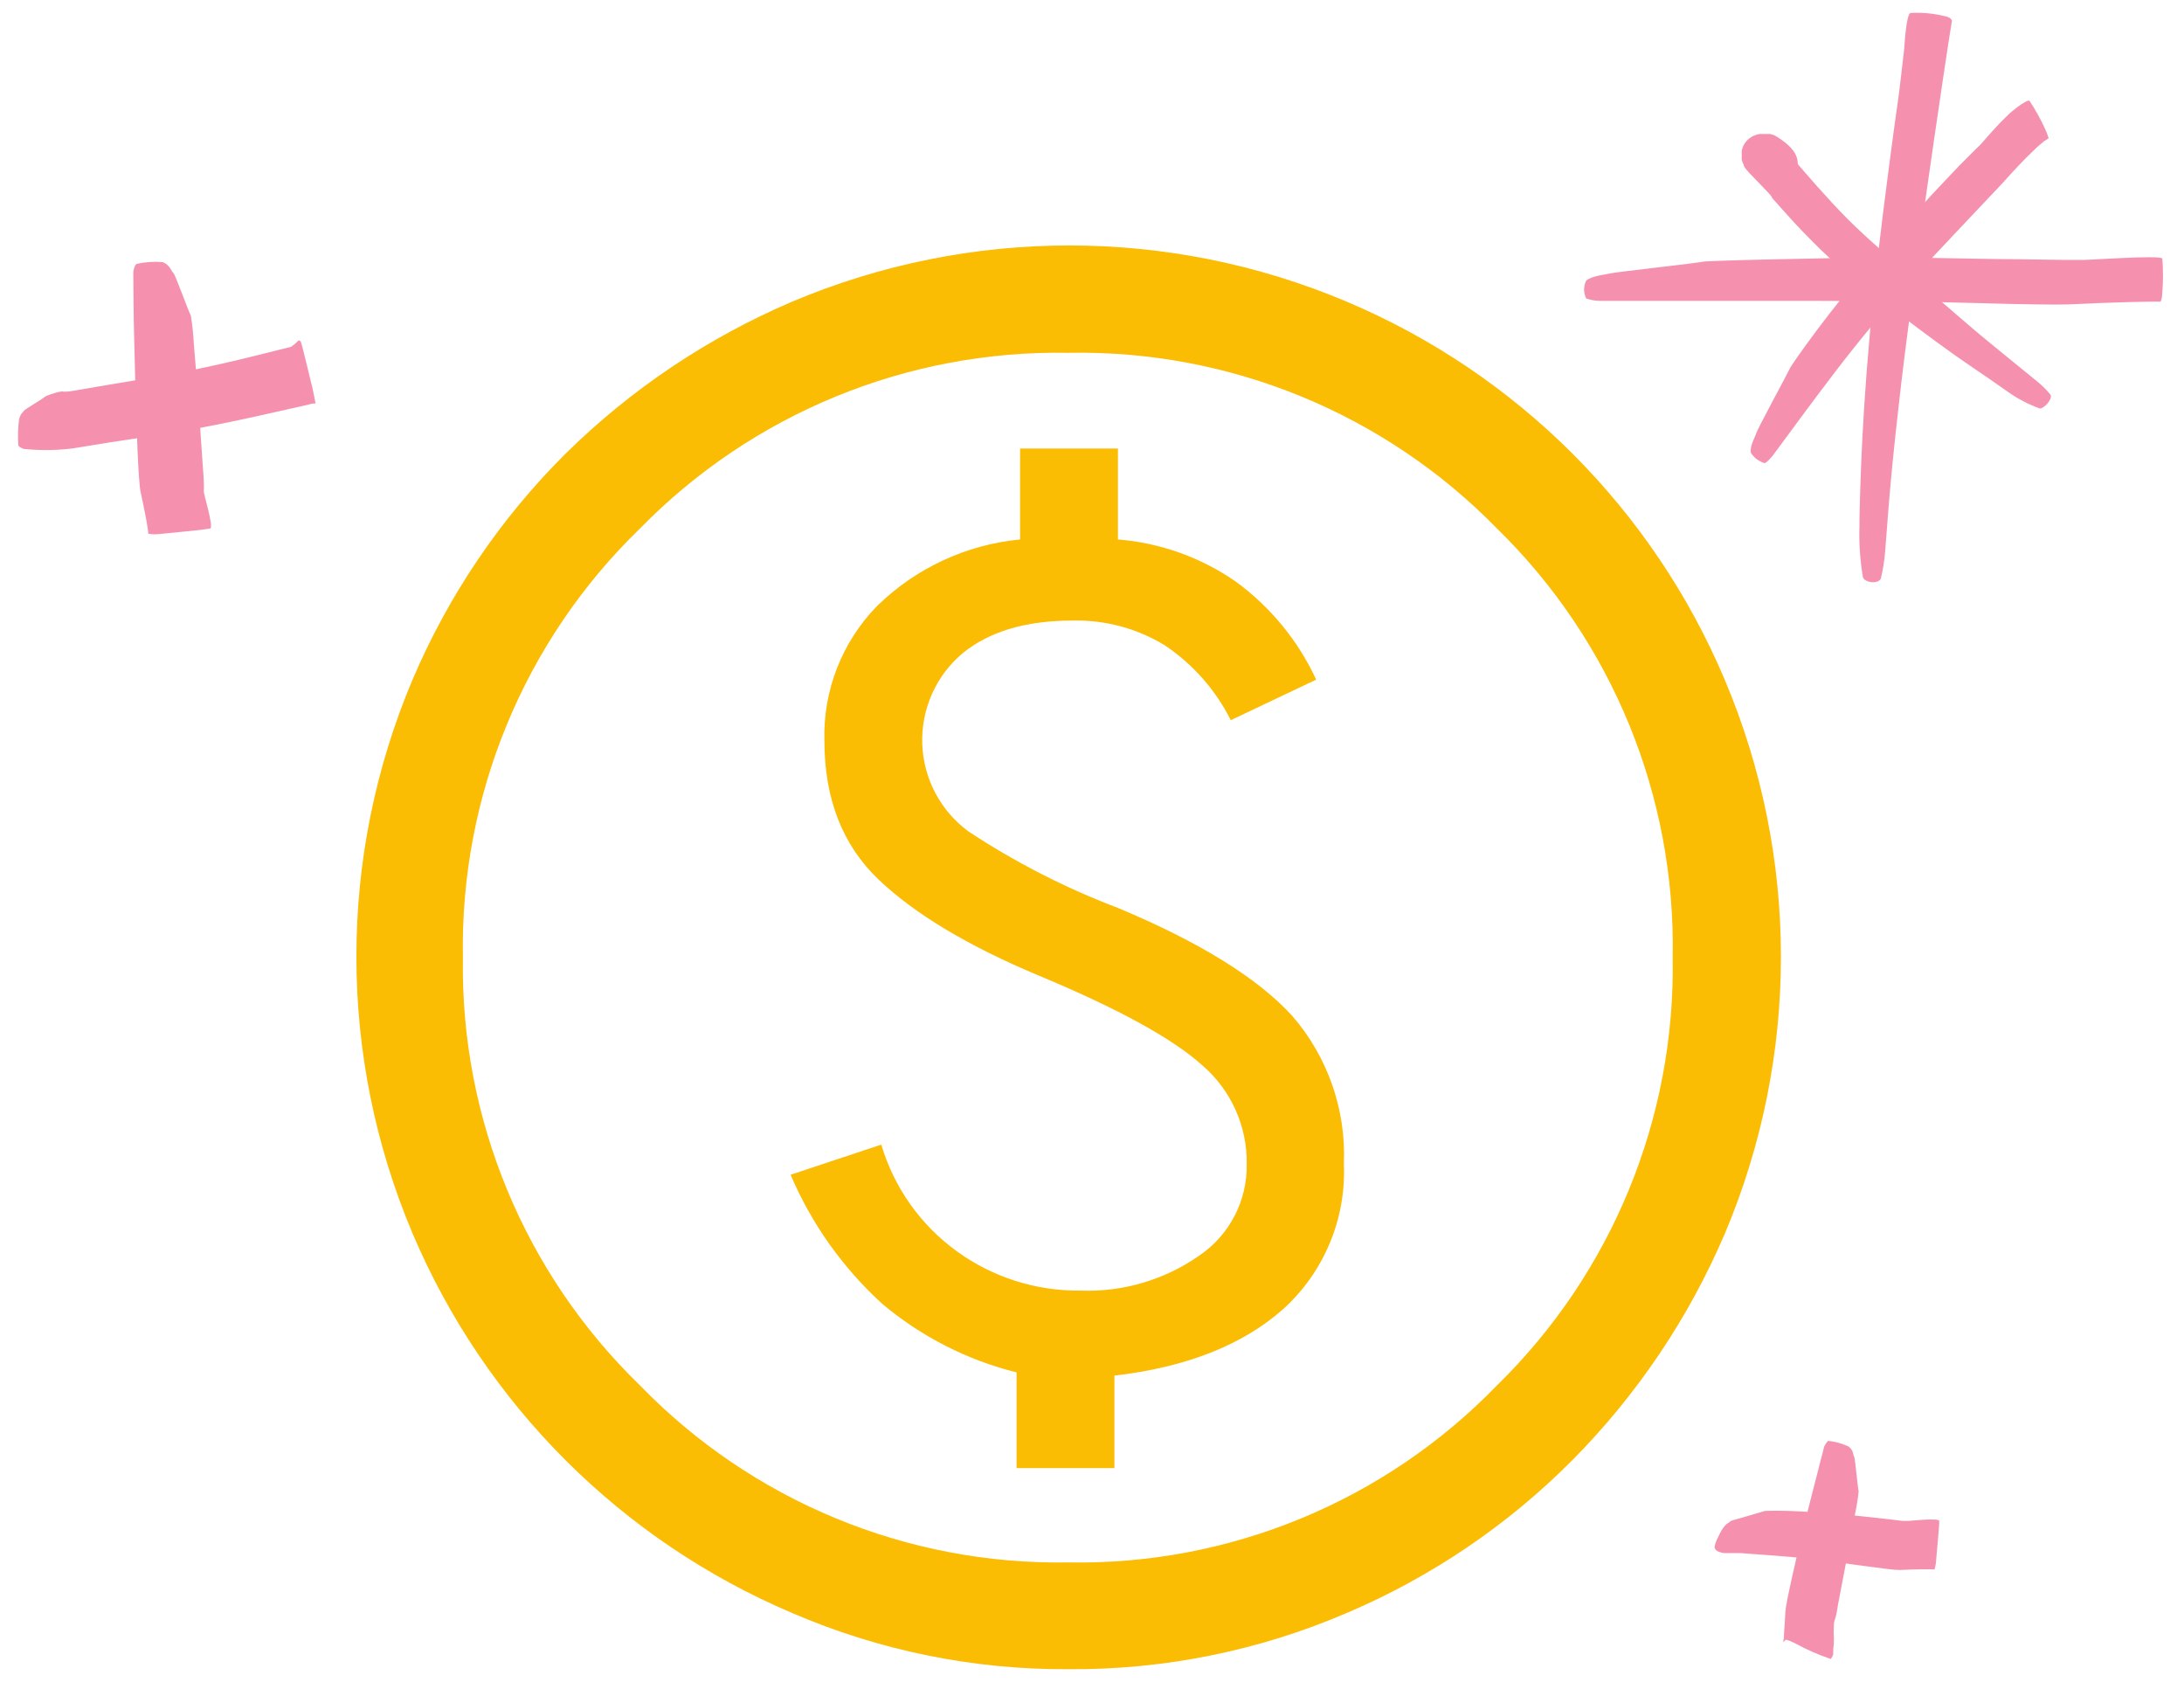
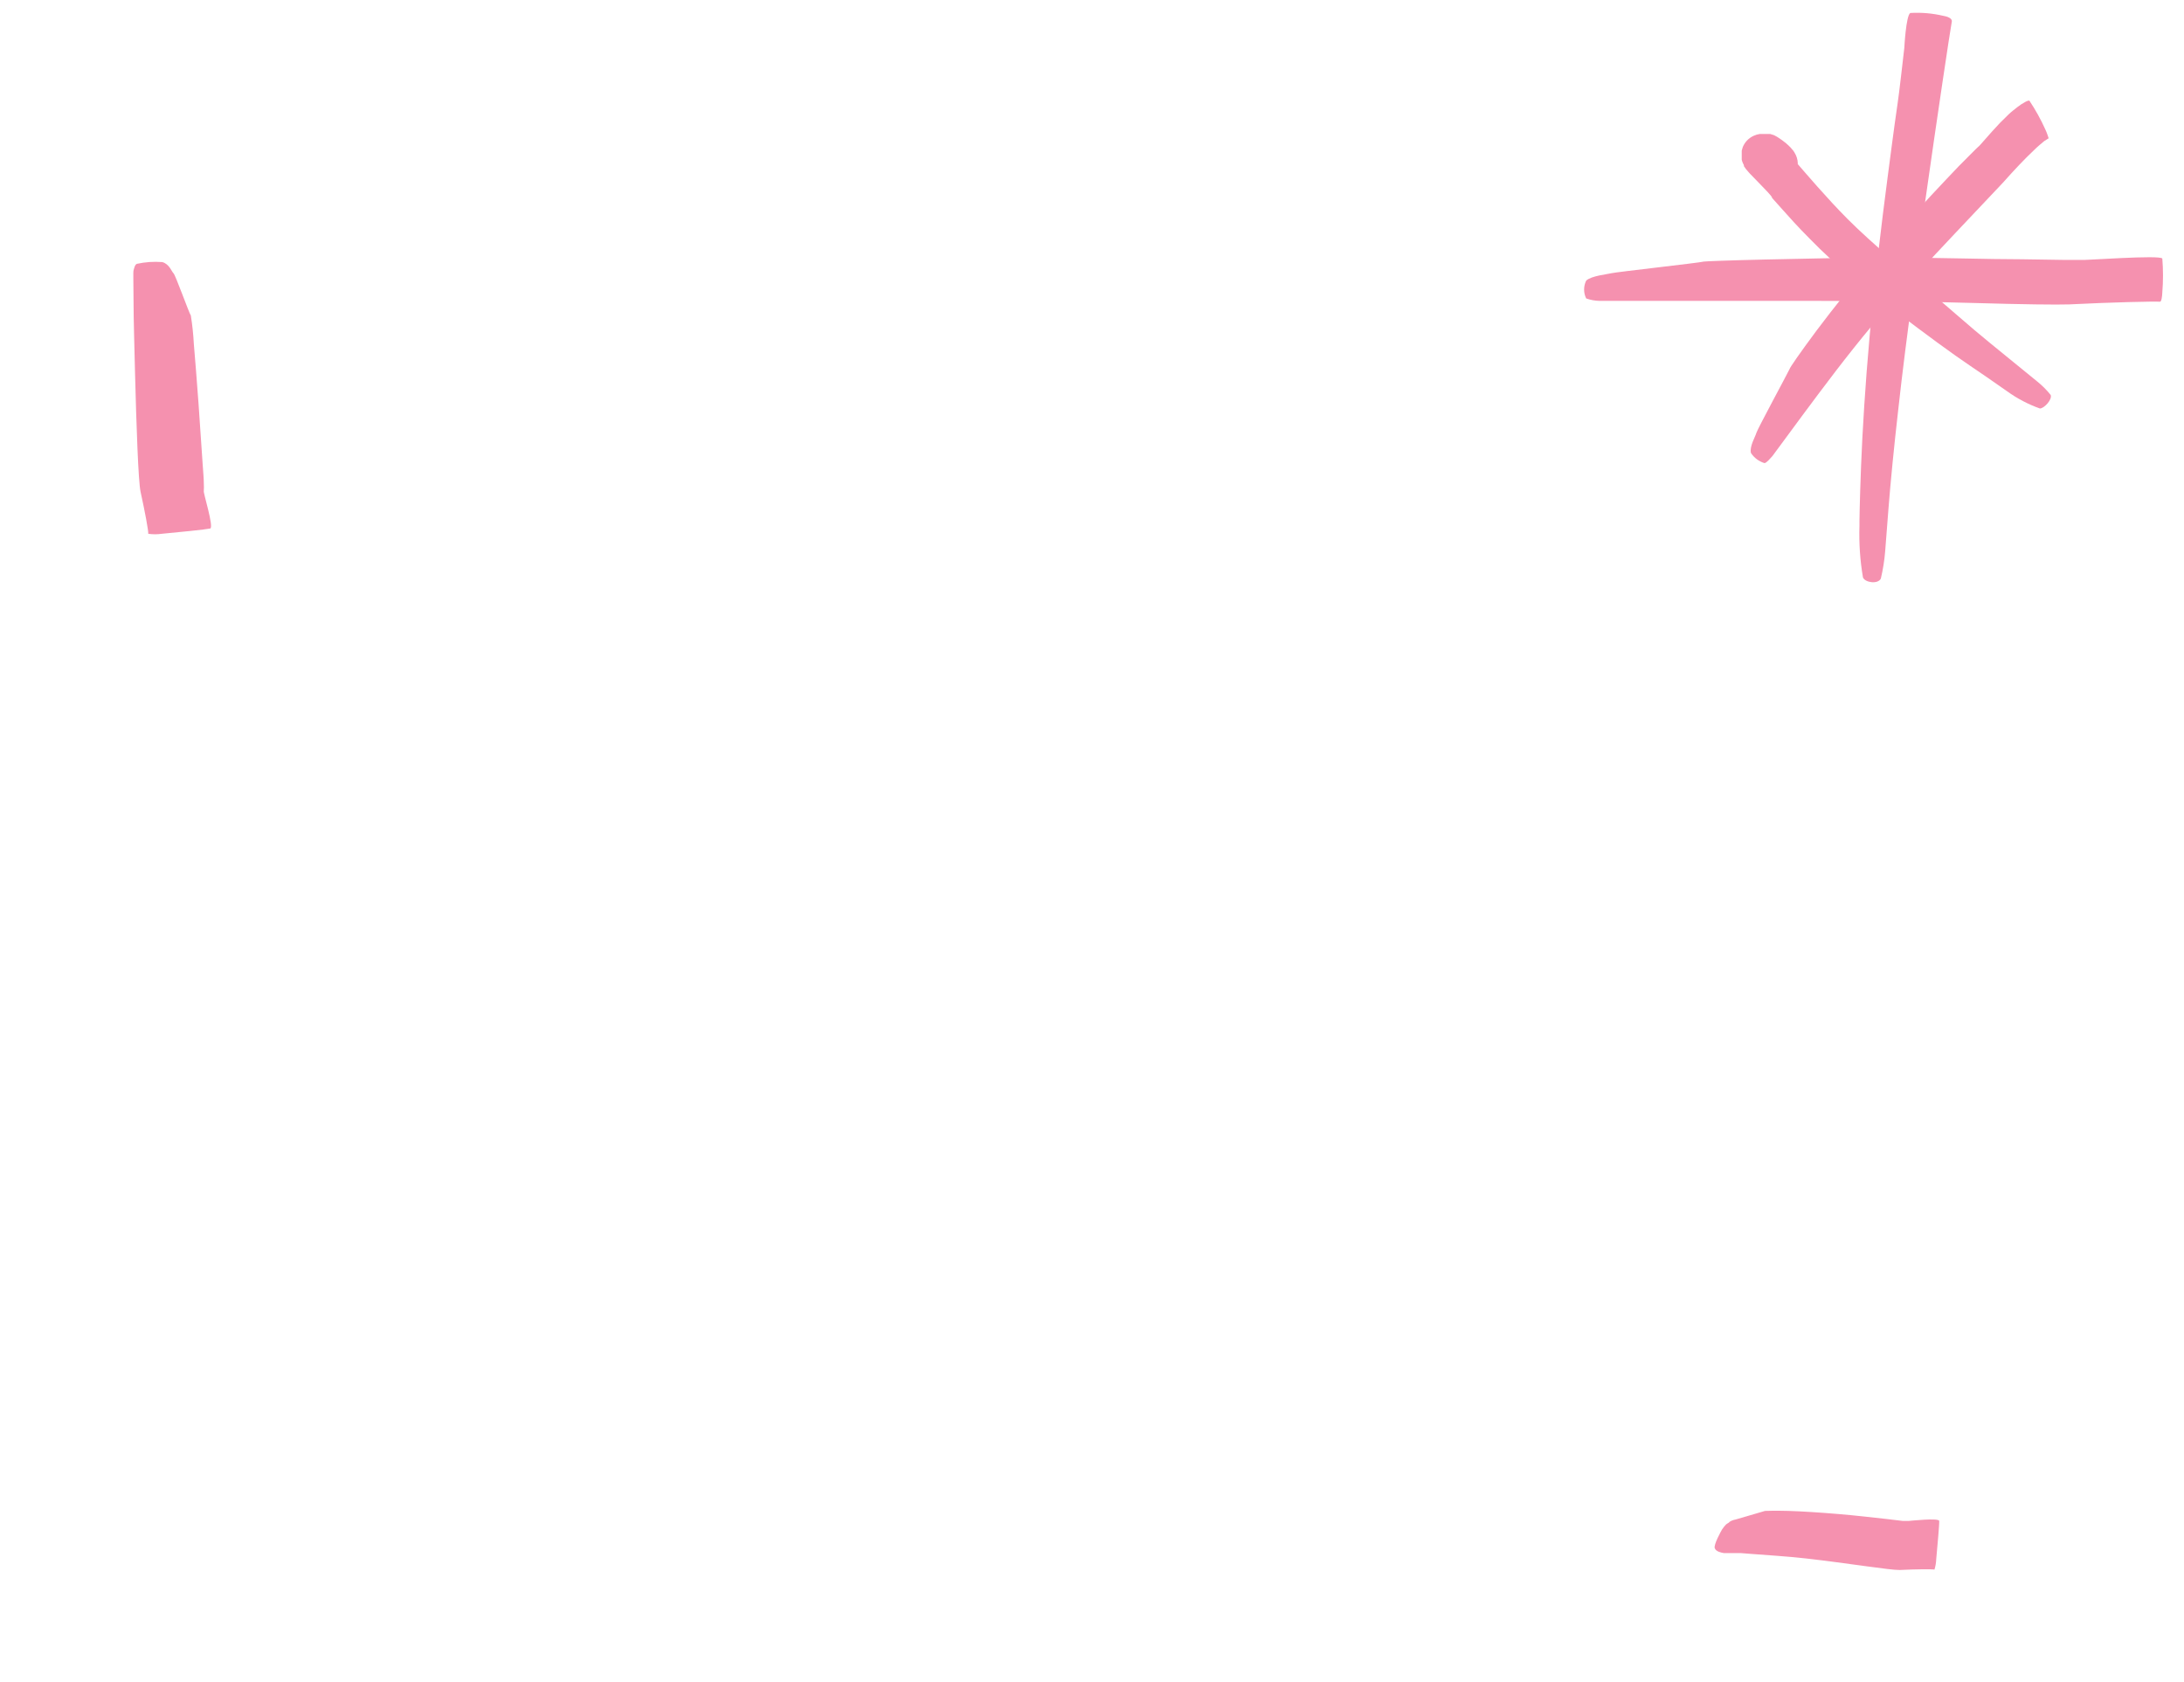
<svg xmlns="http://www.w3.org/2000/svg" width="100px" height="77px" viewBox="0 0 100 77" version="1.1">
  <title>investments</title>
  <g id="1-Dec" stroke="none" stroke-width="1" fill="none" fill-rule="evenodd">
    <g id="Artboard" transform="translate(-962, -232)" fill-rule="nonzero">
      <g id="investments" transform="translate(962.824, 232.585)">
-         <path d="M45.722,66.622 L50.202,66.622 L50.202,62.389 C53.502,62.005 56.083,60.986 57.943,59.332 C59.804,57.639 60.818,55.207 60.709,52.693 C60.814,50.22 59.971,47.801 58.352,45.929 C56.776,44.197 54.113,42.547 50.363,40.979 C47.96,40.068 45.664,38.893 43.519,37.477 C42.239,36.536 41.46,35.062 41.404,33.474 C41.349,31.887 42.023,30.361 43.235,29.334 C44.46,28.327 46.141,27.824 48.278,27.824 C49.771,27.786 51.243,28.181 52.517,28.962 C53.8,29.823 54.838,31.002 55.53,32.384 L59.441,30.528 C58.616,28.748 57.353,27.207 55.771,26.048 C54.172,24.935 52.306,24.266 50.363,24.111 L50.363,19.947 L45.883,19.947 L45.883,24.111 C43.411,24.349 41.096,25.428 39.324,27.168 C37.727,28.81 36.861,31.028 36.923,33.319 C36.923,35.979 37.748,38.098 39.398,39.673 C41.048,41.249 43.493,42.716 46.731,44.073 C50.369,45.587 52.867,46.957 54.224,48.182 C55.541,49.313 56.286,50.97 56.26,52.705 C56.291,54.387 55.466,55.969 54.07,56.907 C52.486,58.011 50.585,58.569 48.655,58.497 C46.624,58.523 44.639,57.894 42.993,56.702 C41.33,55.501 40.111,53.782 39.528,51.814 L35.376,53.194 C36.334,55.442 37.765,57.457 39.572,59.103 C41.356,60.604 43.46,61.677 45.722,62.241 L45.722,66.622 Z M48.086,75.829 C43.744,75.853 39.444,74.979 35.457,73.261 C27.623,69.941 21.385,63.706 18.063,55.873 C14.638,47.774 14.638,38.633 18.063,30.534 C19.709,26.666 22.088,23.153 25.067,20.188 C28.062,17.234 31.587,14.87 35.457,13.22 C43.567,9.796 52.717,9.796 60.827,13.22 C68.64,16.516 74.857,22.733 78.153,30.546 C81.577,38.646 81.577,47.786 78.153,55.886 C76.501,59.752 74.133,63.27 71.173,66.256 C68.21,69.239 64.696,71.617 60.827,73.261 C56.803,74.988 52.465,75.862 48.086,75.829 L48.086,75.829 Z M48.086,70.941 C55.471,71.077 62.582,68.141 67.72,62.835 C72.983,57.689 75.893,50.603 75.764,43.244 C75.907,35.87 72.996,28.764 67.72,23.61 C62.566,18.334 55.46,15.423 48.086,15.566 C40.721,15.435 33.628,18.345 28.477,23.61 C23.172,28.749 20.237,35.859 20.371,43.244 C20.252,50.613 23.185,57.704 28.477,62.835 C33.612,68.131 40.71,71.065 48.086,70.941 Z" id="Shape" fill="#fbbc04" />
-         <path d="M80.931,74.486 C80.931,74.449 81.216,74.567 81.389,74.653 C81.903,74.936 82.442,75.172 82.998,75.359 C82.998,75.359 83.072,75.285 83.115,75.148 C83.118,75.111 83.118,75.074 83.115,75.037 L83.115,75 C83.119,74.971 83.119,74.942 83.115,74.913 C83.139,74.76 83.15,74.605 83.146,74.449 C83.132,74.223 83.132,73.995 83.146,73.769 C83.146,73.769 83.146,73.67 83.208,73.502 C83.27,73.335 83.289,73.1 83.344,72.816 C83.45,72.253 83.598,71.504 83.74,70.749 C83.883,69.994 84.019,69.239 84.124,68.67 C84.194,68.343 84.246,68.012 84.279,67.68 C84.242,67.581 84.118,66.176 84.075,66.102 C84.031,66.028 84.037,65.978 84.007,65.885 C83.968,65.779 83.896,65.688 83.802,65.625 C83.519,65.499 83.219,65.415 82.911,65.378 C82.831,65.378 82.757,65.545 82.719,65.601 C82.682,65.656 82.689,65.718 82.633,65.916 C82.577,66.114 82.509,66.374 82.429,66.702 C82.255,67.358 82.039,68.23 81.81,69.121 C81.377,70.916 80.95,72.797 80.925,73.187 C80.9,73.577 80.888,73.898 80.863,74.171 C80.863,74.307 80.863,74.418 80.832,74.505 L80.832,74.592 C80.832,74.592 80.832,74.592 80.832,74.592 L80.931,74.486 Z" id="Path" fill="#F591AF" />
        <path d="M87.75,71.269 C87.798,71.114 87.825,70.954 87.831,70.792 C87.886,70.173 87.979,69.19 87.967,69.041 C87.954,68.893 86.605,69.041 86.574,69.041 L86.5,69.041 L86.296,69.041 L85.566,68.954 C84.947,68.886 84.161,68.793 83.344,68.725 C82.528,68.657 81.705,68.602 81.073,68.583 C80.442,68.565 80.015,68.583 79.991,68.583 C79.966,68.583 79.551,68.719 79.168,68.824 L78.635,68.979 C78.536,68.995 78.441,69.034 78.357,69.091 C78.357,69.121 78.264,69.152 78.209,69.202 C78.143,69.271 78.083,69.345 78.029,69.425 C77.967,69.53 77.639,70.124 77.689,70.285 C77.738,70.446 77.998,70.495 78.109,70.514 L78.264,70.514 C78.351,70.514 78.468,70.514 78.561,70.514 L78.697,70.514 L78.889,70.514 L79.359,70.551 C80.04,70.607 80.956,70.656 81.884,70.761 C83.74,70.972 85.745,71.3 86.16,71.287 C86.909,71.25 87.657,71.244 87.75,71.269 Z" id="Path" fill="#F591AF" />
-         <path d="M13.626,17.886 C13.626,17.886 13.558,17.527 13.502,17.267 C13.329,16.537 13.032,15.324 12.976,15.139 C12.92,14.953 12.84,15.002 12.828,15.021 C12.727,15.122 12.617,15.213 12.5,15.293 L10.885,15.695 C9.919,15.937 8.638,16.234 7.351,16.481 C6.733,16.611 6.077,16.716 5.458,16.809 L3.725,17.1 L2.543,17.304 C2.392,17.333 2.239,17.348 2.085,17.348 C2.055,17.267 1.256,17.527 1.207,17.595 C1.157,17.663 0.31,18.152 0.279,18.214 C0.242,18.262 0.203,18.307 0.161,18.35 C0.1,18.442 0.06,18.545 0.043,18.653 C-0.001,19.027 -0.011,19.404 0.013,19.779 C0.013,19.878 0.198,19.934 0.254,19.965 C0.939,20.037 1.629,20.037 2.314,19.965 C2.432,19.965 3.193,19.823 4.264,19.656 L6.046,19.39 C6.72,19.291 7.419,19.173 8.119,19.043 C9.511,18.789 10.866,18.486 11.881,18.257 L13.118,17.979 L13.459,17.898 C13.513,17.885 13.57,17.881 13.626,17.886 Z" id="Path" fill="#F591AF" />
        <path d="M5.965,23.851 C6.17,23.881 6.379,23.881 6.584,23.851 C7.327,23.783 8.614,23.653 8.799,23.61 C8.985,23.566 8.465,21.933 8.508,21.89 C8.515,21.772 8.515,21.654 8.508,21.537 C8.508,21.32 8.478,21.011 8.453,20.633 C8.403,19.891 8.335,18.895 8.267,17.905 C8.199,16.915 8.112,15.912 8.051,15.157 C8.028,14.722 7.983,14.288 7.914,13.858 C7.834,13.753 7.209,12.001 7.122,11.927 C7.036,11.853 6.937,11.506 6.609,11.413 C6.217,11.382 5.823,11.409 5.439,11.494 C5.346,11.537 5.316,11.711 5.291,11.791 C5.266,11.871 5.291,12.41 5.291,13.251 C5.291,14.093 5.334,15.299 5.359,16.5 C5.421,18.901 5.507,21.45 5.613,21.933 C5.811,22.83 5.978,23.727 5.965,23.851 Z" id="Path" fill="#F591AF" />
        <path d="M88.548,0.381 C88.548,0.244 88.326,0.164 88.152,0.139 C87.658,0.023 87.149,-0.021 86.643,0.009 C86.445,0.133 86.37,1.606 86.37,1.606 C86.37,1.606 86.11,3.889 86.067,4.118 C86.067,4.118 86.011,4.514 85.925,5.12 C85.838,5.727 85.733,6.581 85.597,7.596 C85.331,9.619 85.009,12.261 84.78,14.823 C84.582,17.014 84.452,19.155 84.39,20.739 C84.328,22.323 84.31,23.406 84.316,23.486 C84.29,24.277 84.343,25.069 84.477,25.85 C84.57,26.085 85.157,26.172 85.294,25.905 C85.391,25.499 85.458,25.085 85.492,24.668 C85.492,24.625 85.553,23.863 85.646,22.682 C85.739,21.5 85.894,19.897 86.092,18.171 C86.469,14.718 87.057,10.745 87.329,8.61 C87.88,4.731 88.456,0.882 88.548,0.381 Z" id="Path" fill="#F591AF" />
        <path d="M98.078,13.227 C98.146,13.227 98.177,12.973 98.183,12.8 C98.225,12.285 98.225,11.767 98.183,11.253 C98.115,11.073 94.532,11.345 94.47,11.314 L94.266,11.314 L93.715,11.314 L91.772,11.284 C90.163,11.284 88.06,11.209 85.888,11.209 C83.716,11.209 81.599,11.259 79.978,11.296 C78.357,11.333 77.256,11.376 77.194,11.389 C76.946,11.451 73.153,11.871 72.967,11.921 C72.782,11.97 72.039,12.038 71.804,12.261 C71.677,12.519 71.677,12.821 71.804,13.078 C72.003,13.148 72.212,13.186 72.423,13.189 L75.517,13.189 L82.41,13.189 C84.953,13.189 87.552,13.227 89.662,13.288 C91.772,13.35 93.375,13.369 93.913,13.35 C95.887,13.251 97.818,13.208 98.078,13.227 Z" id="Path" fill="#F591AF" />
        <path d="M92.979,5.745 C92.979,5.745 92.905,5.504 92.83,5.349 C92.623,4.886 92.376,4.441 92.094,4.019 C92.094,4.019 92.014,4.019 91.908,4.081 C91.782,4.148 91.662,4.227 91.55,4.316 C91.432,4.409 91.283,4.52 91.153,4.644 L90.757,5.034 C90.25,5.566 89.798,6.123 89.761,6.129 L89.644,6.24 L89.34,6.544 C89.081,6.797 88.722,7.162 88.289,7.627 C87.435,8.524 86.327,9.743 85.244,10.993 C84.706,11.612 84.167,12.23 83.672,12.849 C83.177,13.468 82.732,14.043 82.354,14.545 C81.599,15.559 81.117,16.259 81.117,16.308 C81.036,16.488 79.632,19.08 79.595,19.235 C79.557,19.39 79.273,19.854 79.347,20.151 C79.492,20.373 79.712,20.538 79.966,20.615 C80.059,20.615 80.238,20.392 80.331,20.293 L81.742,18.381 C82.59,17.242 83.722,15.714 84.959,14.241 C86.197,12.769 87.558,11.296 88.672,10.12 L90.894,7.769 C91.389,7.212 91.89,6.68 92.286,6.309 C92.484,6.111 92.651,5.981 92.775,5.875 L92.979,5.745 Z" id="Path" fill="#F591AF" />
        <path d="M80.826,6.061 C80.764,6.011 80.597,6.203 80.504,6.339 C80.186,6.734 79.918,7.166 79.706,7.627 C79.711,7.666 79.731,7.701 79.762,7.726 C79.815,7.787 79.88,7.838 79.953,7.874 L80.022,7.911 L80.083,7.911 L80.182,7.948 L80.269,7.948 L80.622,7.948 C80.758,7.927 80.888,7.879 81.005,7.806 C81.132,7.73 81.24,7.627 81.321,7.503 C81.417,7.359 81.475,7.193 81.488,7.02 C81.506,6.844 81.476,6.667 81.401,6.507 L81.37,6.451 L81.37,6.451 L81.34,6.395 C81.308,6.338 81.268,6.286 81.222,6.24 L81.16,6.166 C81.095,6.099 81.027,6.035 80.956,5.974 C80.828,5.869 80.694,5.771 80.554,5.684 L80.405,5.603 L80.226,5.547 L80.114,5.547 L80.052,5.547 L79.91,5.547 L79.755,5.547 C79.655,5.562 79.557,5.591 79.465,5.634 C79.244,5.737 79.07,5.917 78.976,6.141 C78.956,6.196 78.94,6.252 78.926,6.309 C78.924,6.335 78.924,6.362 78.926,6.389 L78.926,6.432 C78.923,6.473 78.923,6.515 78.926,6.556 C78.926,6.593 78.926,6.636 78.926,6.674 L78.926,6.729 L78.926,6.729 C78.938,6.78 78.955,6.83 78.976,6.878 L79.025,6.977 L79.025,7.02 L79.124,7.162 L79.291,7.354 L79.7,7.775 C79.991,8.084 80.319,8.394 80.319,8.48 L80.801,9.019 C81.092,9.347 81.507,9.811 82.039,10.343 C82.625,10.947 83.245,11.517 83.895,12.051 C84.242,12.342 84.607,12.626 84.972,12.911 L86.067,13.74 C87.305,14.681 88.542,15.596 89.464,16.215 C90.386,16.834 91.024,17.298 91.079,17.329 C91.539,17.66 92.043,17.925 92.577,18.115 C92.775,18.115 93.152,17.7 93.072,17.496 C92.889,17.268 92.681,17.06 92.453,16.877 L91.352,15.98 C90.702,15.448 89.817,14.743 88.876,13.92 C87.936,13.097 86.902,12.255 85.968,11.444 C85.034,10.634 84.285,9.959 83.765,9.433 C82.818,8.48 81.909,7.41 81.197,6.587 L80.715,6.03 L80.677,5.981 L80.677,5.981 L80.677,5.981 L80.628,6.018 L80.504,6.104 L80.275,6.253 L80.083,6.377 C80.009,6.423 79.927,6.456 79.842,6.476 C79.833,6.544 79.81,6.609 79.774,6.667 C79.707,6.795 79.632,6.919 79.551,7.039 L79.415,7.255 L79.372,7.311 L79.372,7.311 L79.372,7.311 L79.403,7.311 L79.483,7.373 L79.619,7.503 L79.65,7.503 L79.65,7.503 L79.786,7.385 C79.879,7.305 79.947,7.237 80.034,7.169 C80.143,7.072 80.264,6.989 80.393,6.921 L80.43,6.921 C80.43,6.921 80.43,6.921 80.43,6.921 C80.437,6.872 80.45,6.825 80.467,6.779 C80.517,6.667 80.591,6.519 80.671,6.358 L80.845,6.055 L80.845,6.055 L80.826,6.061 Z" id="Path" fill="#F591AF" />
      </g>
    </g>
  </g>
</svg>